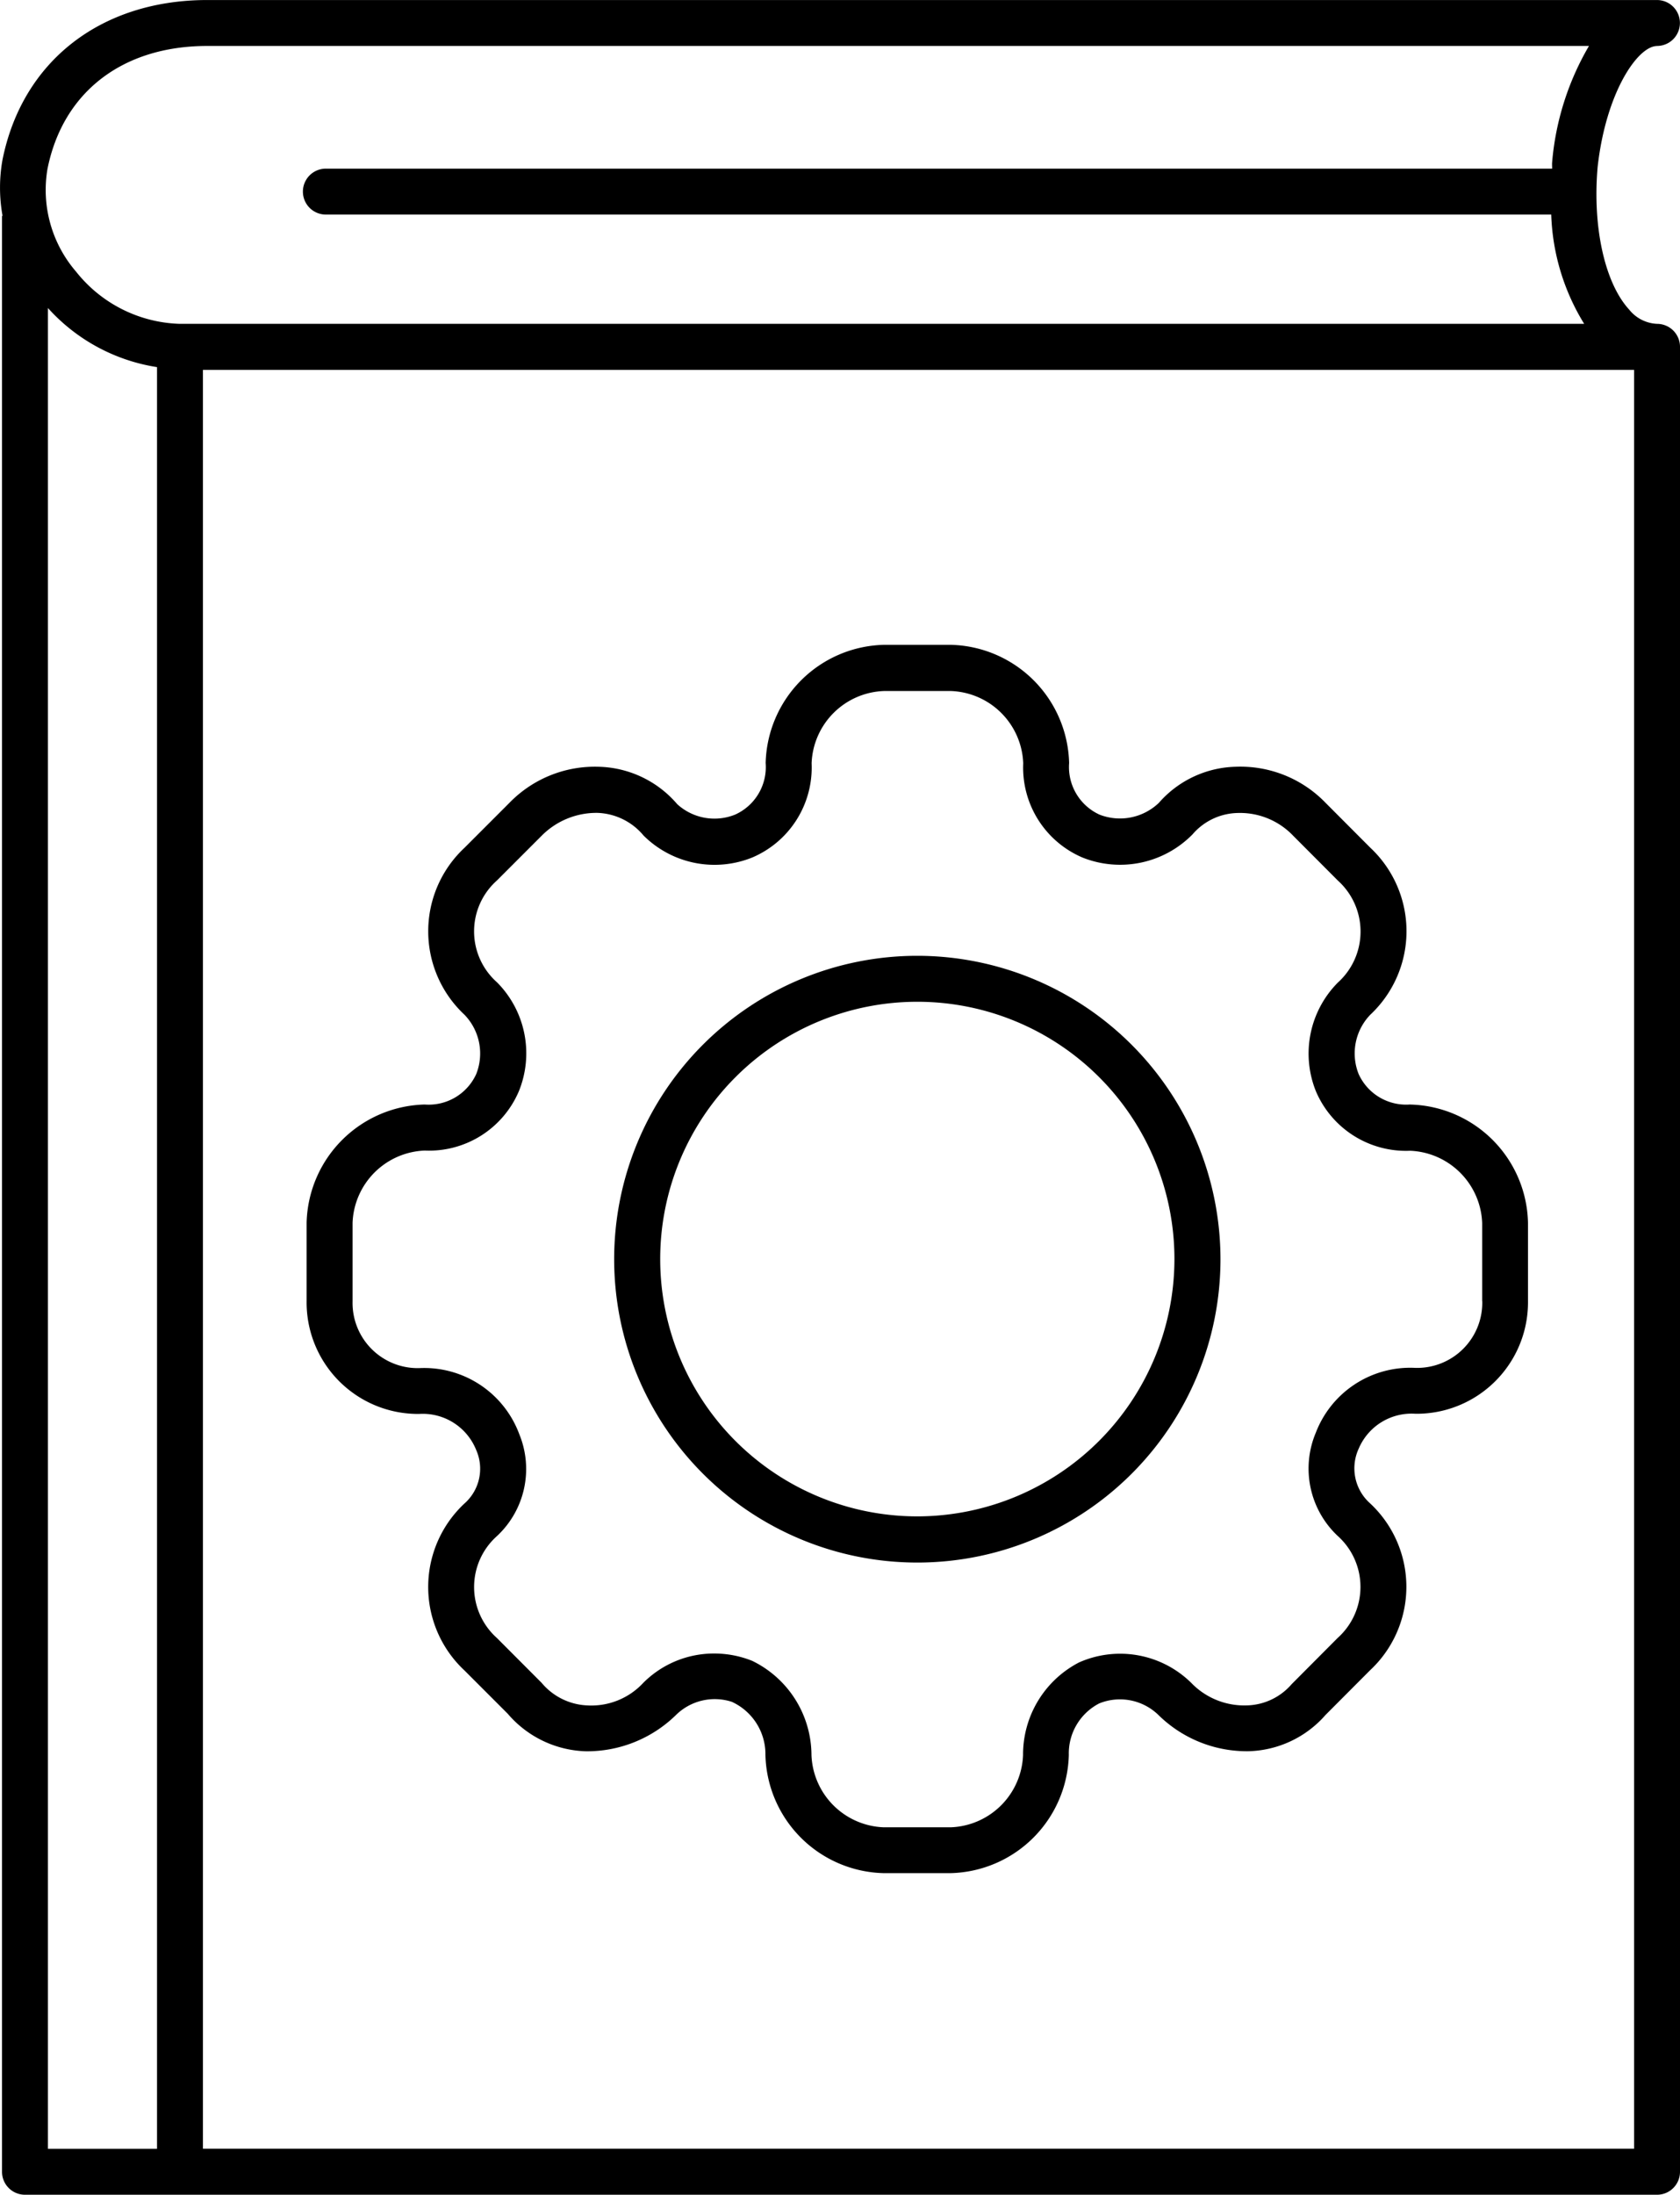
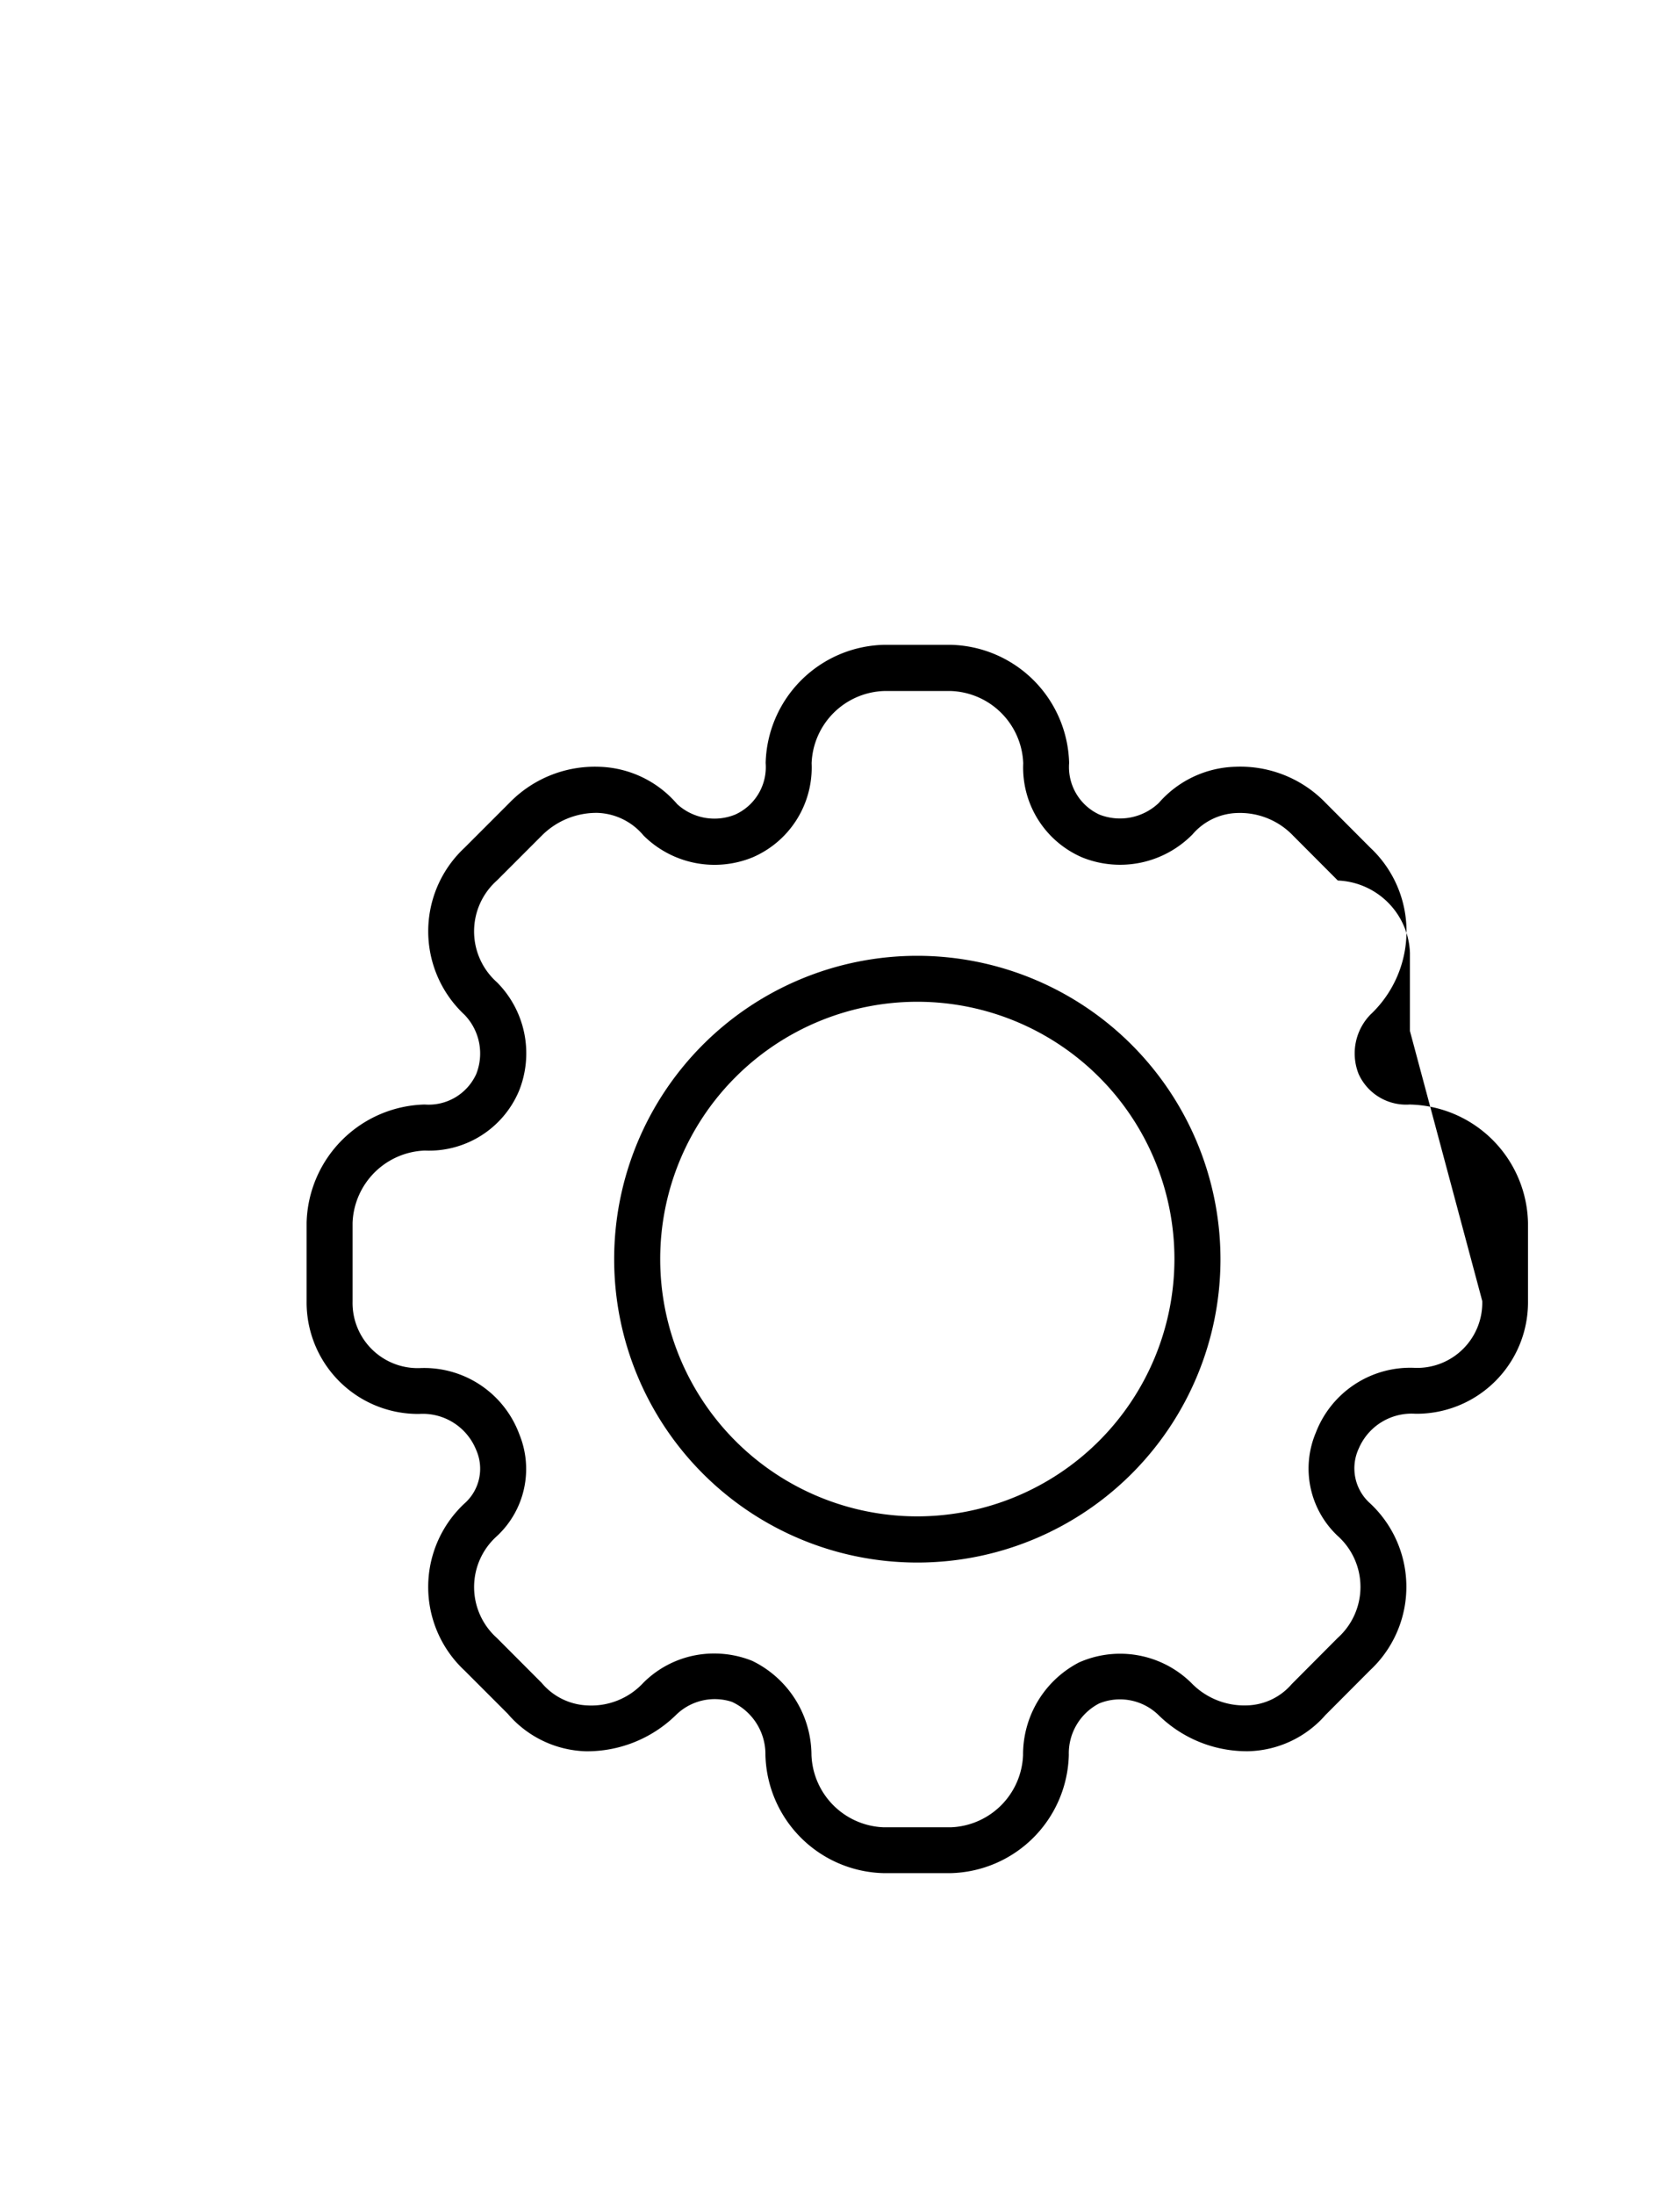
<svg xmlns="http://www.w3.org/2000/svg" width="59.296" height="77.408" viewBox="0 0 59.296 77.408">
  <g id="noun-guide-3826890" transform="translate(-136.624 -1.379)">
-     <path id="Path_79" data-name="Path 79" d="M195.1,3h.007a.81.81,0,0,0,0-1.62c-.007,0-.013,0-.02,0H143.942c-3.763,0-6.534,2.162-7.231,5.64a5.577,5.577,0,0,0,0,1.954c0,.016-.016.026-.016.042V77.977a.81.81,0,0,0,.81.81H195.11a.81.81,0,0,0,.81-.81V13.611a.81.81,0,0,0-.81-.81,1.335,1.335,0,0,1-.982-.5c-.869-.946-1.3-2.93-1.115-5.034.295-2.638,1.413-4.256,2.091-4.265ZM138.3,7.336C138.843,4.623,140.953,3,143.941,3h48.766a9.733,9.733,0,0,0-1.3,4.1c-.007.078,0,.149,0,.227H148.125a.81.81,0,1,0,0,1.62h43.25a7.815,7.815,0,0,0,1.163,3.854H142.975a4.848,4.848,0,0,1-3.666-1.841A4.41,4.41,0,0,1,138.3,7.336Zm.016,4.907a6.527,6.527,0,0,0,3.85,2.084v62.84h-3.85Zm5.471,64.921V14.425H194.3V77.164Z" transform="translate(0)" />
    <path id="Path_80" data-name="Path 80" d="M303.406,244.07a10.7,10.7,0,1,0,10.7,10.7A10.709,10.709,0,0,0,303.406,244.07Zm0,19.771a9.075,9.075,0,1,1,9.075-9.075A9.085,9.085,0,0,1,303.406,263.841Z" transform="translate(-134.405 -208.98)" />
-     <path id="Path_81" data-name="Path 81" d="M253.483,181.317h-.007a1.841,1.841,0,0,1-1.818-1.073,1.966,1.966,0,0,1,.412-2.094,4.034,4.034,0,0,0,0-5.889l-1.578-1.582a4.182,4.182,0,0,0-3.176-1.274,3.725,3.725,0,0,0-2.71,1.274,1.987,1.987,0,0,1-2.094.415,1.845,1.845,0,0,1-1.073-1.821,4.278,4.278,0,0,0-4.168-4.168H234.9a4.278,4.278,0,0,0-4.172,4.168,1.838,1.838,0,0,1-1.073,1.818,1.948,1.948,0,0,1-2.048-.366,3.764,3.764,0,0,0-2.755-1.319,4.205,4.205,0,0,0-3.173,1.277l-1.582,1.582a4.026,4.026,0,0,0,0,5.886,1.965,1.965,0,0,1,.415,2.094,1.844,1.844,0,0,1-1.818,1.073,4.278,4.278,0,0,0-4.168,4.168v2.768a3.934,3.934,0,0,0,3.973,3.977,2.031,2.031,0,0,1,2.012,1.271,1.634,1.634,0,0,1-.415,1.889,4.026,4.026,0,0,0,0,5.886l1.533,1.533a3.768,3.768,0,0,0,2.752,1.319,4.484,4.484,0,0,0,3.176-1.274,1.951,1.951,0,0,1,1.977-.47,2.031,2.031,0,0,1,1.186,1.874,4.275,4.275,0,0,0,4.168,4.168h2.372a4.275,4.275,0,0,0,4.168-4.168,1.984,1.984,0,0,1,1.073-1.818,1.948,1.948,0,0,1,2.094.412,4.448,4.448,0,0,0,3.173,1.274,3.734,3.734,0,0,0,2.716-1.274l1.578-1.582a4.023,4.023,0,0,0,0-5.886,1.653,1.653,0,0,1-.4-1.935,2.026,2.026,0,0,1,2-1.225,3.932,3.932,0,0,0,3.973-3.977v-2.764a4.265,4.265,0,0,0-4.158-4.165Zm2.538,6.933a2.3,2.3,0,0,1-2.353,2.357,3.57,3.57,0,0,0-3.523,2.288,3.258,3.258,0,0,0,.772,3.637,2.415,2.415,0,0,1,0,3.6l-1.621,1.627a2.155,2.155,0,0,1-1.591.752,2.6,2.6,0,0,1-1.961-.8,3.579,3.579,0,0,0-3.954-.716,3.658,3.658,0,0,0-1.977,3.267,2.65,2.65,0,0,1-2.548,2.548h-2.372a2.65,2.65,0,0,1-2.548-2.548,3.709,3.709,0,0,0-2.091-3.322,3.587,3.587,0,0,0-1.342-.259,3.523,3.523,0,0,0-2.5,1.031,2.5,2.5,0,0,1-1.967.8,2.224,2.224,0,0,1-1.627-.8l-1.575-1.578a2.407,2.407,0,0,1,0-3.594,3.232,3.232,0,0,0,.791-3.591,3.581,3.581,0,0,0-3.533-2.334,2.3,2.3,0,0,1-2.353-2.357v-2.768a2.65,2.65,0,0,1,2.548-2.548,3.445,3.445,0,0,0,3.322-2.094,3.551,3.551,0,0,0-.772-3.84,2.4,2.4,0,0,1,0-3.594l1.582-1.582a2.721,2.721,0,0,1,1.961-.8,2.211,2.211,0,0,1,1.63.8,3.555,3.555,0,0,0,3.84.772,3.447,3.447,0,0,0,2.091-3.322,2.65,2.65,0,0,1,2.551-2.548h2.37a2.65,2.65,0,0,1,2.548,2.548,3.446,3.446,0,0,0,2.094,3.326,3.582,3.582,0,0,0,3.883-.82,2.158,2.158,0,0,1,1.582-.752,2.594,2.594,0,0,1,1.967.8l1.578,1.582a2.421,2.421,0,0,1,0,3.6,3.553,3.553,0,0,0-.772,3.837,3.456,3.456,0,0,0,3.322,2.094h.007a2.653,2.653,0,0,1,2.538,2.548v2.759Z" transform="translate(-67.08 -140.983)" />
+     <path id="Path_81" data-name="Path 81" d="M253.483,181.317h-.007a1.841,1.841,0,0,1-1.818-1.073,1.966,1.966,0,0,1,.412-2.094,4.034,4.034,0,0,0,0-5.889l-1.578-1.582a4.182,4.182,0,0,0-3.176-1.274,3.725,3.725,0,0,0-2.71,1.274,1.987,1.987,0,0,1-2.094.415,1.845,1.845,0,0,1-1.073-1.821,4.278,4.278,0,0,0-4.168-4.168H234.9a4.278,4.278,0,0,0-4.172,4.168,1.838,1.838,0,0,1-1.073,1.818,1.948,1.948,0,0,1-2.048-.366,3.764,3.764,0,0,0-2.755-1.319,4.205,4.205,0,0,0-3.173,1.277l-1.582,1.582a4.026,4.026,0,0,0,0,5.886,1.965,1.965,0,0,1,.415,2.094,1.844,1.844,0,0,1-1.818,1.073,4.278,4.278,0,0,0-4.168,4.168v2.768a3.934,3.934,0,0,0,3.973,3.977,2.031,2.031,0,0,1,2.012,1.271,1.634,1.634,0,0,1-.415,1.889,4.026,4.026,0,0,0,0,5.886l1.533,1.533a3.768,3.768,0,0,0,2.752,1.319,4.484,4.484,0,0,0,3.176-1.274,1.951,1.951,0,0,1,1.977-.47,2.031,2.031,0,0,1,1.186,1.874,4.275,4.275,0,0,0,4.168,4.168h2.372a4.275,4.275,0,0,0,4.168-4.168,1.984,1.984,0,0,1,1.073-1.818,1.948,1.948,0,0,1,2.094.412,4.448,4.448,0,0,0,3.173,1.274,3.734,3.734,0,0,0,2.716-1.274l1.578-1.582a4.023,4.023,0,0,0,0-5.886,1.653,1.653,0,0,1-.4-1.935,2.026,2.026,0,0,1,2-1.225,3.932,3.932,0,0,0,3.973-3.977v-2.764a4.265,4.265,0,0,0-4.158-4.165Zm2.538,6.933a2.3,2.3,0,0,1-2.353,2.357,3.57,3.57,0,0,0-3.523,2.288,3.258,3.258,0,0,0,.772,3.637,2.415,2.415,0,0,1,0,3.6l-1.621,1.627a2.155,2.155,0,0,1-1.591.752,2.6,2.6,0,0,1-1.961-.8,3.579,3.579,0,0,0-3.954-.716,3.658,3.658,0,0,0-1.977,3.267,2.65,2.65,0,0,1-2.548,2.548h-2.372a2.65,2.65,0,0,1-2.548-2.548,3.709,3.709,0,0,0-2.091-3.322,3.587,3.587,0,0,0-1.342-.259,3.523,3.523,0,0,0-2.5,1.031,2.5,2.5,0,0,1-1.967.8,2.224,2.224,0,0,1-1.627-.8l-1.575-1.578a2.407,2.407,0,0,1,0-3.594,3.232,3.232,0,0,0,.791-3.591,3.581,3.581,0,0,0-3.533-2.334,2.3,2.3,0,0,1-2.353-2.357v-2.768a2.65,2.65,0,0,1,2.548-2.548,3.445,3.445,0,0,0,3.322-2.094,3.551,3.551,0,0,0-.772-3.84,2.4,2.4,0,0,1,0-3.594l1.582-1.582a2.721,2.721,0,0,1,1.961-.8,2.211,2.211,0,0,1,1.63.8,3.555,3.555,0,0,0,3.84.772,3.447,3.447,0,0,0,2.091-3.322,2.65,2.65,0,0,1,2.551-2.548h2.37a2.65,2.65,0,0,1,2.548,2.548,3.446,3.446,0,0,0,2.094,3.326,3.582,3.582,0,0,0,3.883-.82,2.158,2.158,0,0,1,1.582-.752,2.594,2.594,0,0,1,1.967.8l1.578,1.582h.007a2.653,2.653,0,0,1,2.538,2.548v2.759Z" transform="translate(-67.08 -140.983)" />
  </g>
</svg>